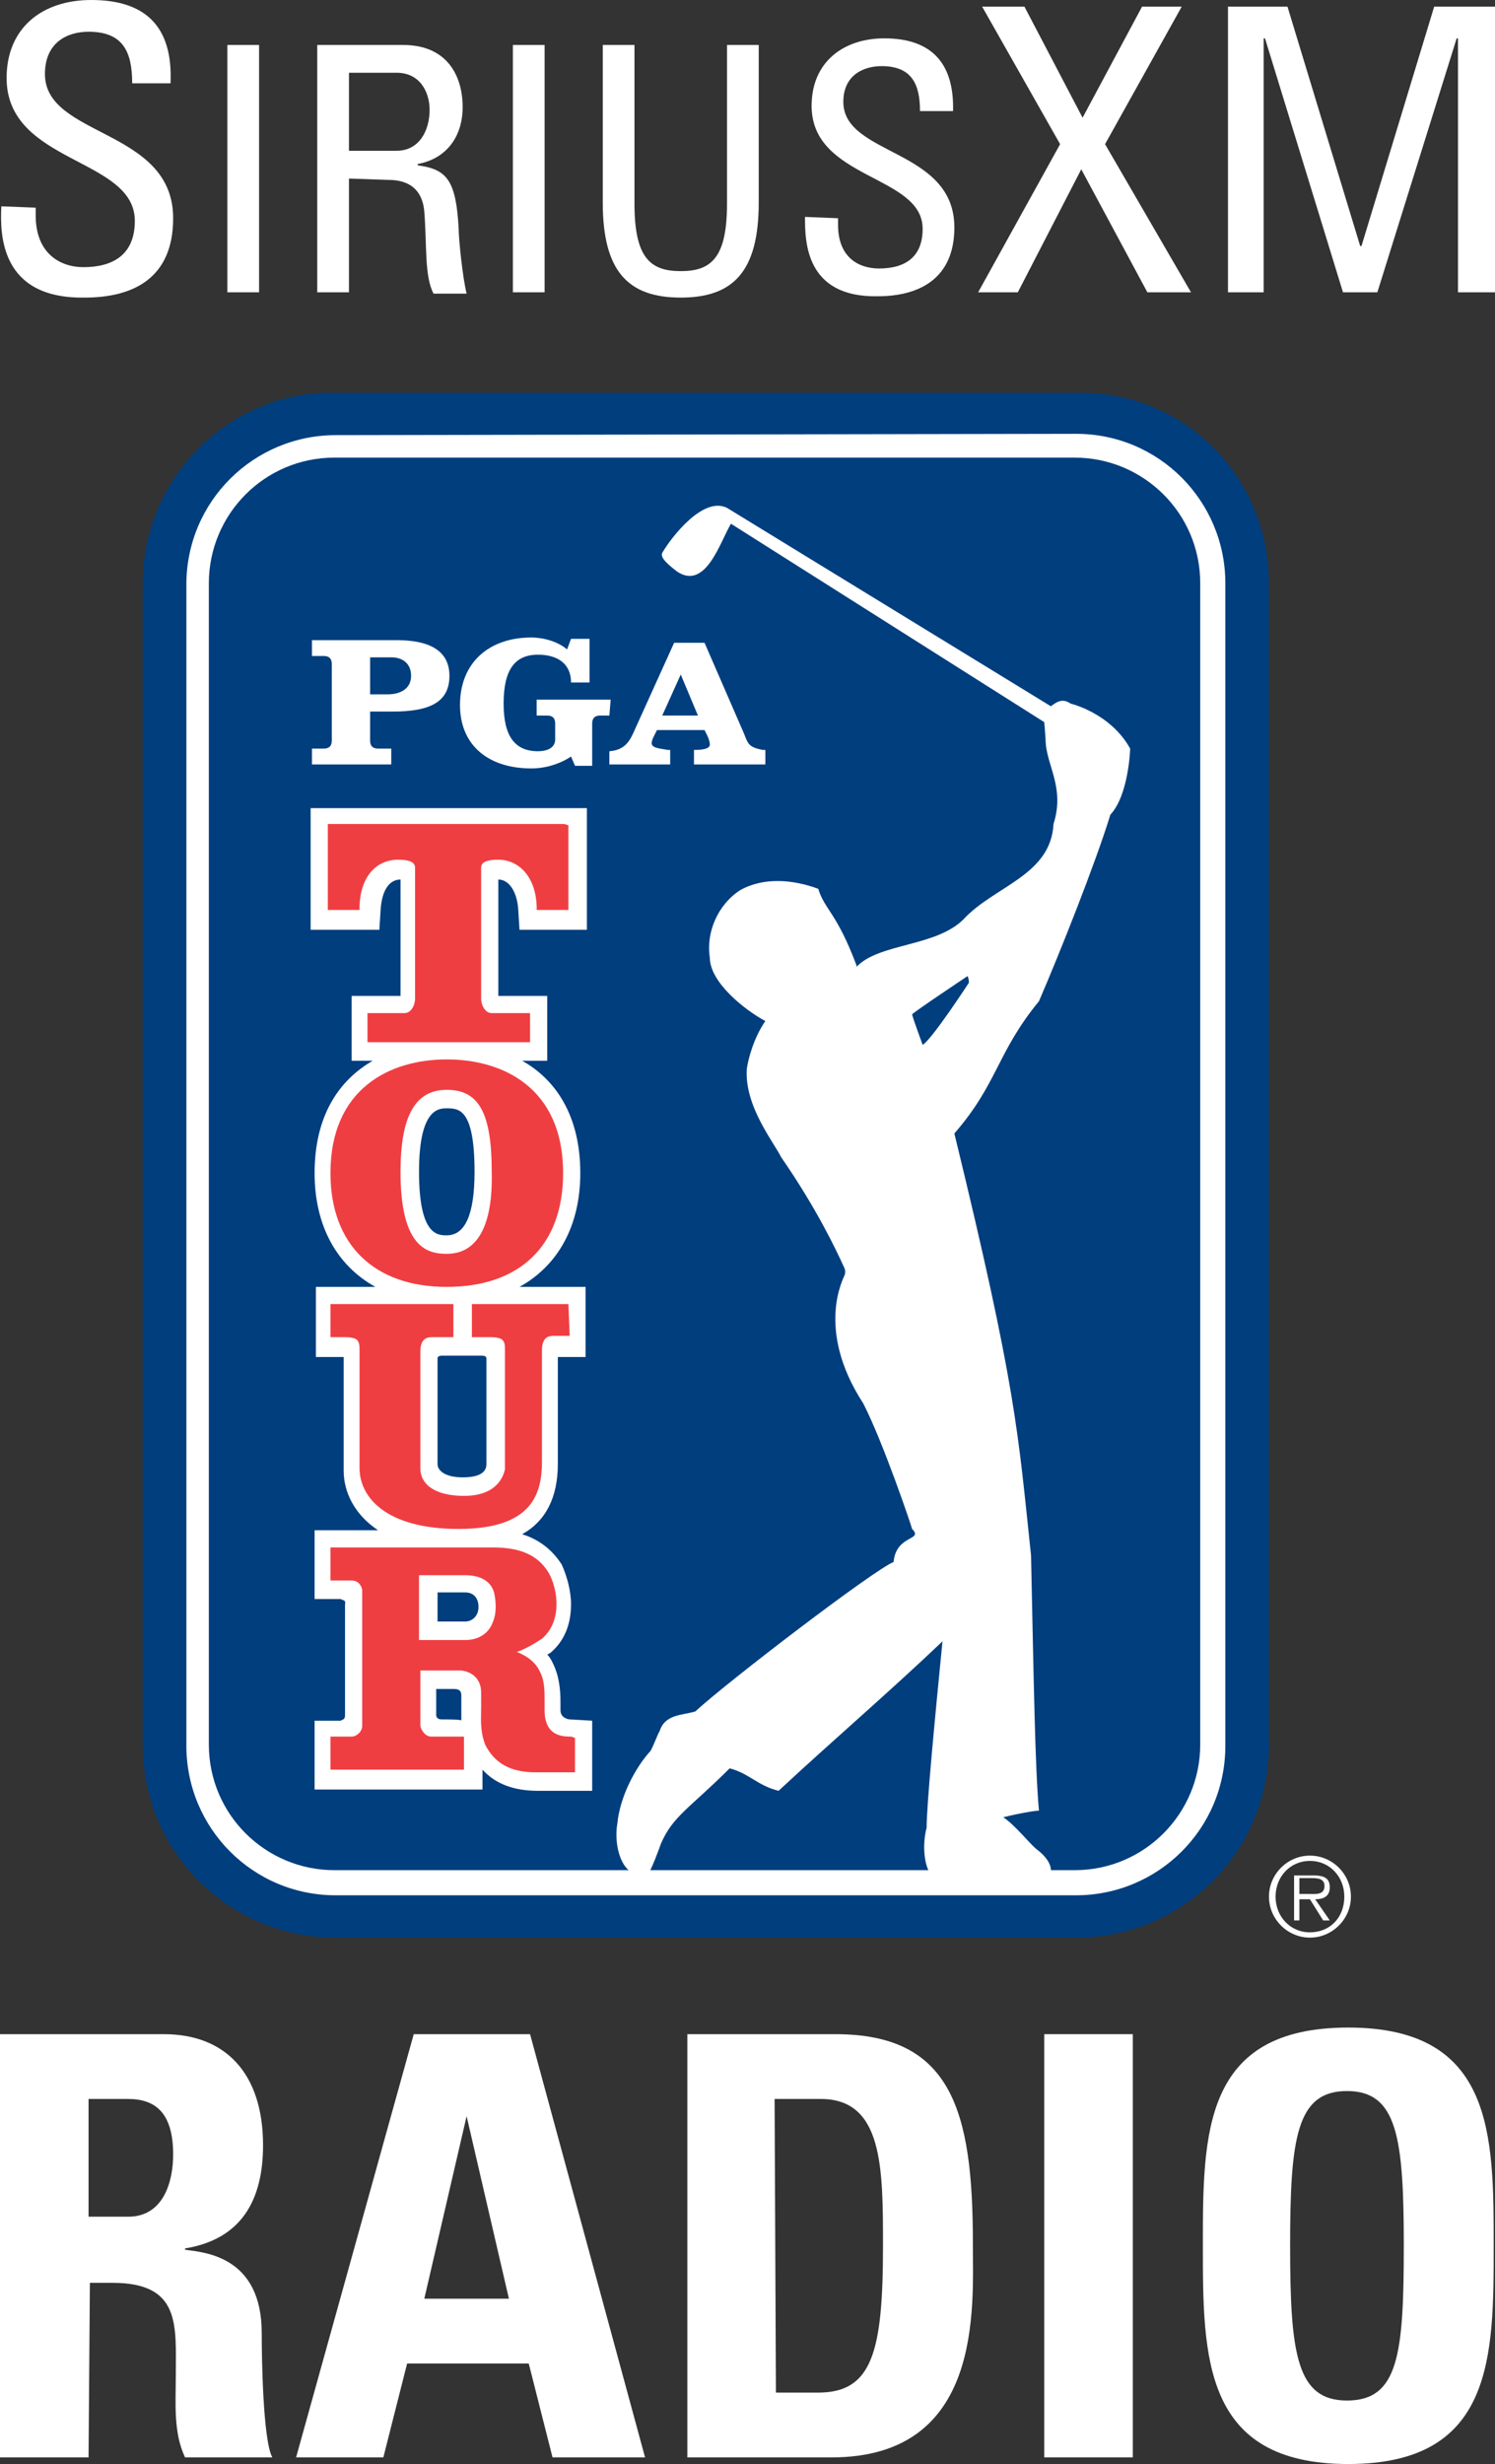
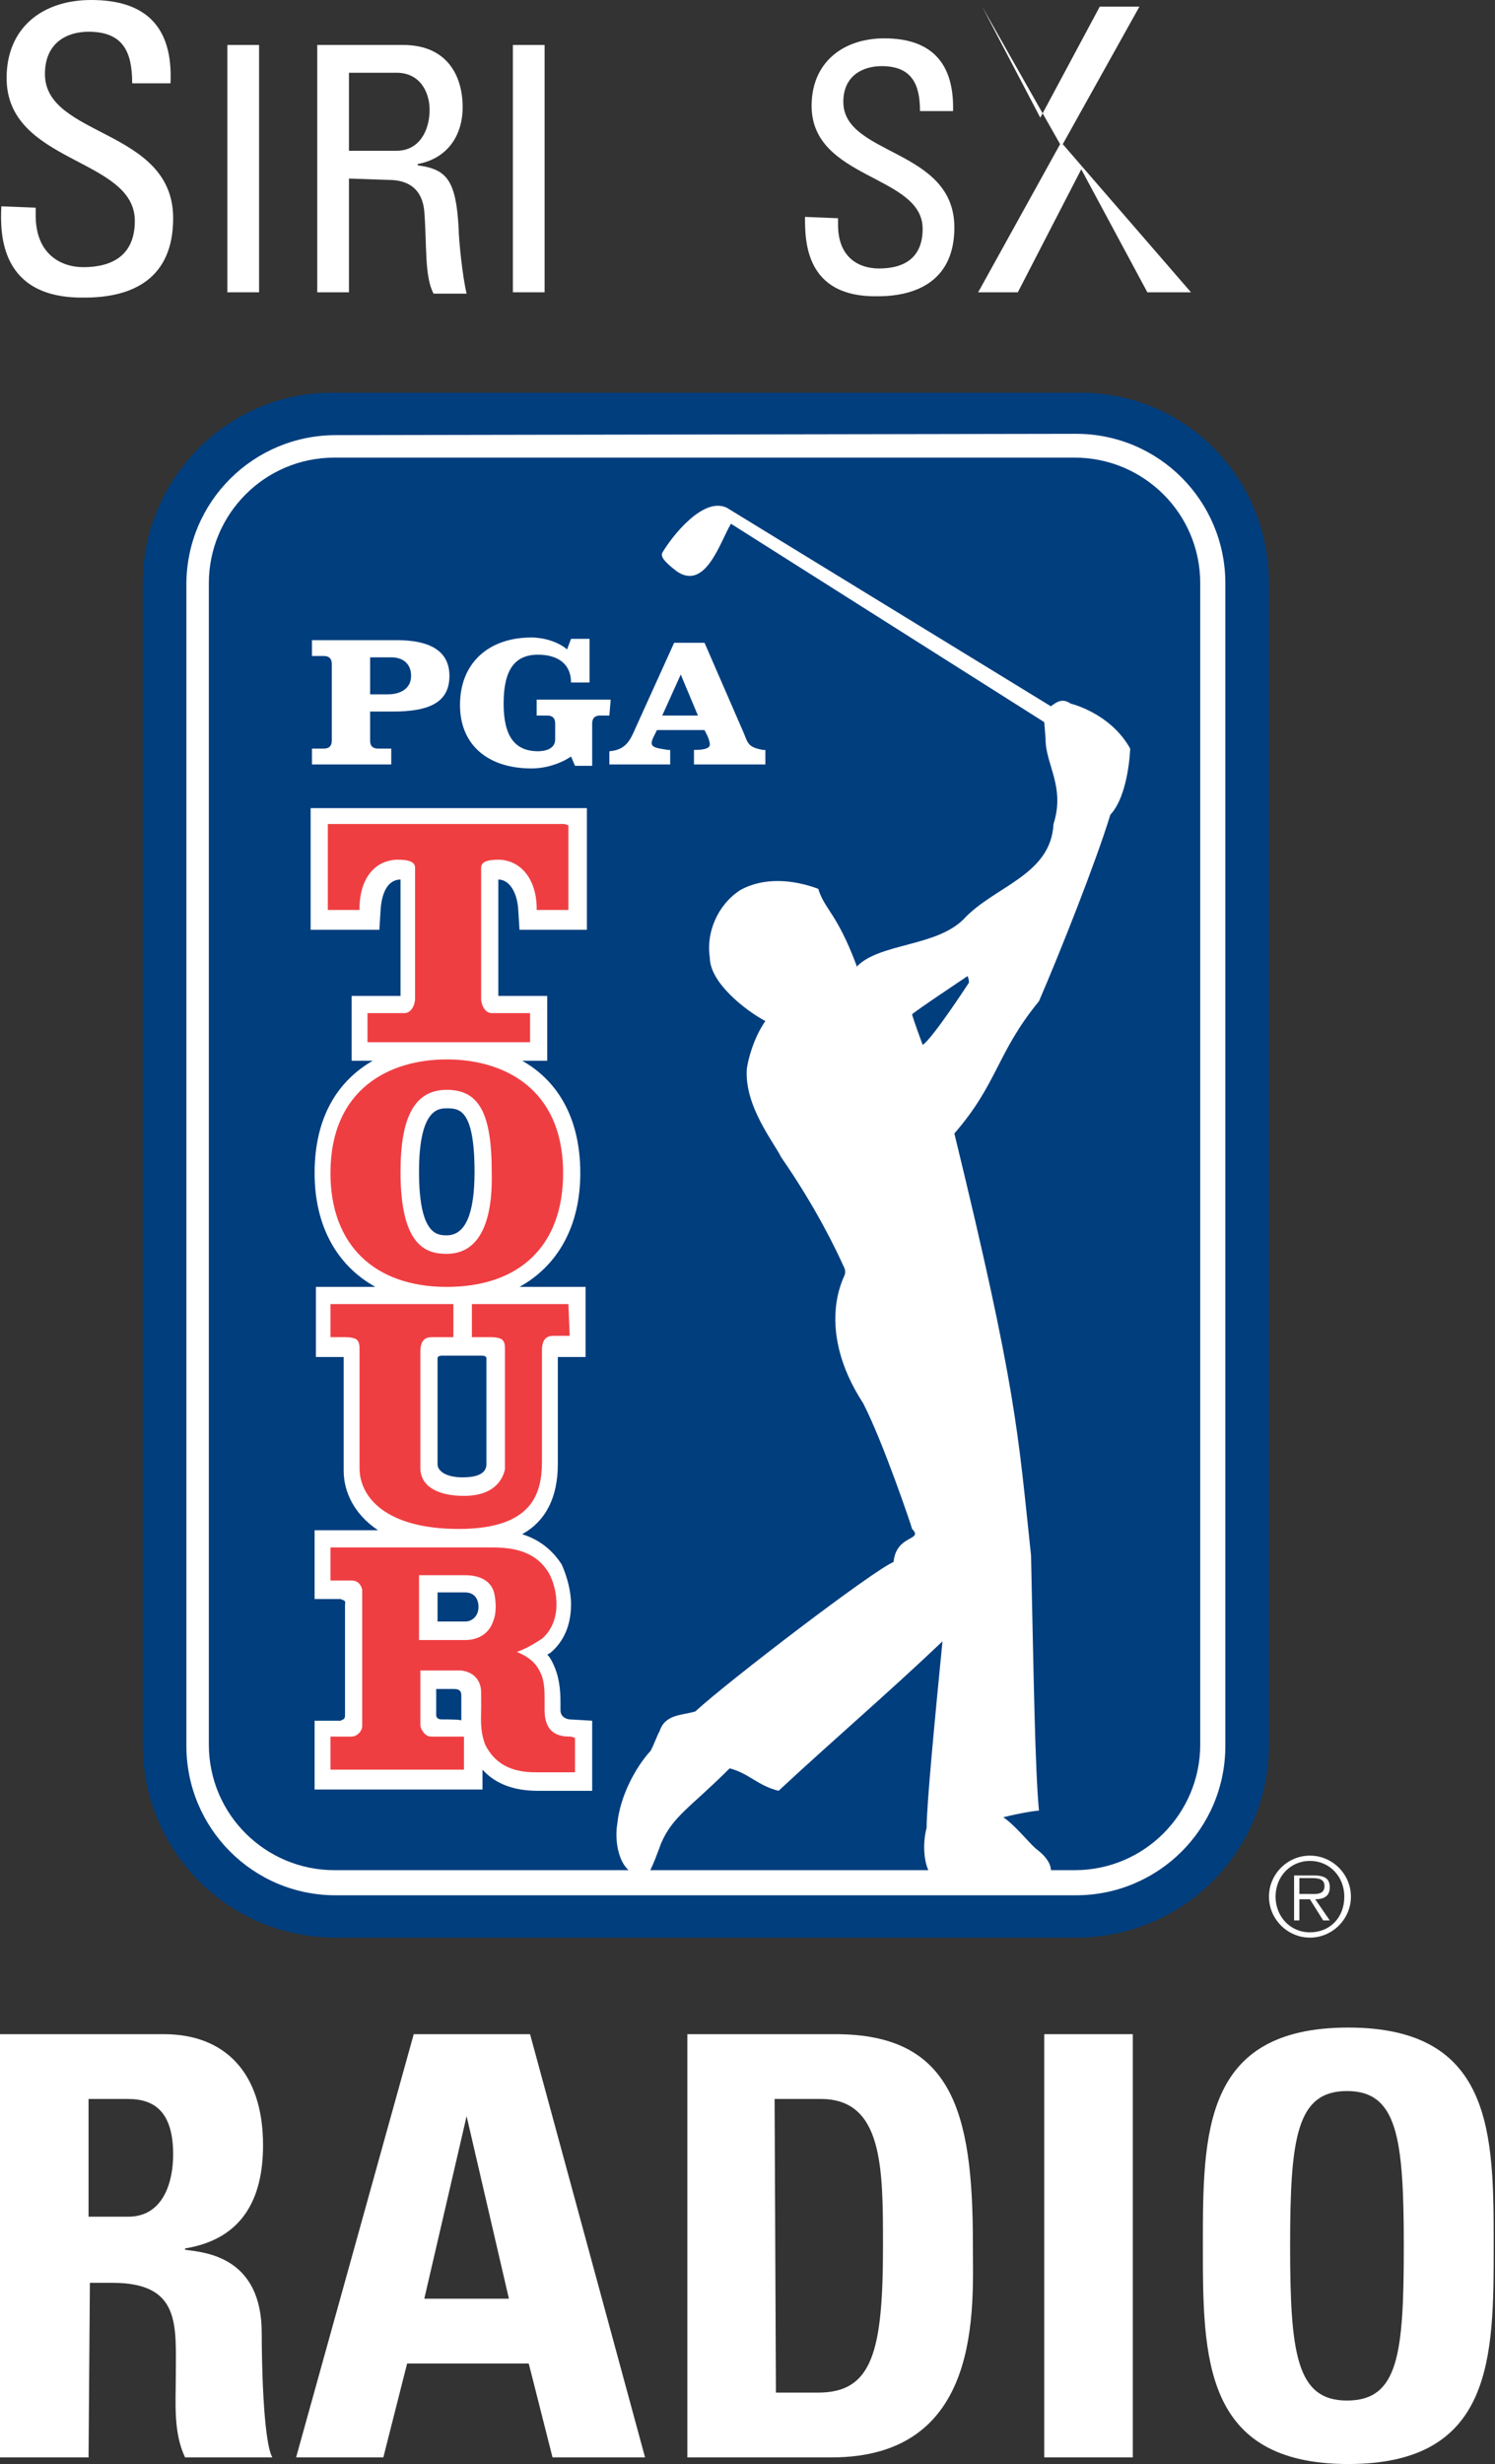
<svg xmlns="http://www.w3.org/2000/svg" version="1.1" id="Layer_1" x="0px" y="0px" viewBox="0 0 113.1 186.3" style="enable-background:new 0 0 113.1 186.3;" xml:space="preserve">
  <rect x="0" y="0" width="113.1" height="186.3" fill="#333333" stroke="none" />
  <style type="text/css">
	.st0{fill:#003E7E;}
	.st1{fill:#FFFFFF;}
	.st2{fill:#EF3E42;}
</style>
  <g>
    <g>
      <path class="st0" d="M10.8,131.9c0,8.1,6.5,14.6,14.6,14.6h56c8.1,0,14.6-6.5,14.6-14.6V44.1c0-8.1-6.5-14.6-14.6-14.4h-56    c-8-0.2-14.6,6.4-14.6,14.4V131.9z" />
      <path class="st1" d="M25.4,32.9c-6.2,0-11.3,5-11.3,11.3V132c0,6.2,5,11.3,11.3,11.3h56c6.2,0,11.3-5,11.3-11.3V44.1    c0-6.2-5-11.3-11.3-11.3L25.4,32.9L25.4,32.9z" />
      <path class="st0" d="M25.3,34.6c-5.3,0-9.5,4.3-9.5,9.5v87.8c0,5.3,4.3,9.5,9.5,9.5h56c5.3,0,9.5-4.3,9.5-9.5V44.1    c0-5.3-4.3-9.5-9.5-9.5C81.3,34.6,25.3,34.6,25.3,34.6z" />
      <path class="st1" d="M96,143.4c0-1.7,1.4-3.1,3.1-3.1c1.7,0,3.1,1.4,3.1,3.1c0,1.7-1.4,3.1-3.1,3.1C97.4,146.5,96,145.1,96,143.4z     M101.7,143.4c0-1.5-1.1-2.7-2.6-2.7s-2.6,1.2-2.6,2.7s1.1,2.7,2.6,2.7C100.6,146.1,101.7,145,101.7,143.4z M100.6,145.2h-0.5    l-1-1.6h-0.8v1.6h-0.4v-3.4h1.5c0.9,0,1.2,0.3,1.2,0.9c0,0.7-0.5,0.9-1.1,0.9L100.6,145.2z M99,143.2c0.5,0,1.2,0.1,1.2-0.6    c0-0.5-0.4-0.6-0.9-0.6h-1v1.2L99,143.2L99,143.2z" />
      <g>
        <path class="st1" d="M28,49.7h1.6c0.9,0,1.5,0.5,1.5,1.4s-0.7,1.4-1.8,1.4H28C28,52.5,28,49.7,28,49.7z M25.1,56     c0,0.4-0.2,0.6-0.6,0.6h-0.9v1.2h6v-1.2h-1c-0.4,0-0.6-0.2-0.6-0.6v-2.2h1.7c2.8,0,4.3-0.7,4.3-2.7c0-1.9-1.5-2.7-4-2.7h-6.4v1.2     h0.9c0.4,0,0.6,0.2,0.6,0.6C25.1,50.2,25.1,56,25.1,56z" />
        <path class="st1" d="M46.1,54.1h-0.7c-0.4,0-0.6,0.2-0.6,0.6v3.2h-1.3l-0.3-0.7c-0.9,0.6-2,0.9-3,0.9c-3.2,0-5.4-1.7-5.4-4.8     c0-3.2,2.2-5.1,5.4-5.1c0.9,0,2,0.3,2.7,0.9l0.3-0.8h1.4v3.3h-1.4c0-1.4-1-2.1-2.5-2.1c-1.8,0-2.6,1.2-2.6,3.7     c0,2.4,0.8,3.6,2.6,3.6c0.6,0,1.3-0.2,1.3-0.9v-1.2c0-0.4-0.2-0.6-0.6-0.6h-0.8v-1.2h5.6L46.1,54.1L46.1,54.1z" />
        <path class="st1" d="M57.7,56.7c-1-0.2-1.1-0.4-1.4-1.2l-3-6.9H51L48.1,55c-0.4,0.9-0.7,1.7-2,1.8v1h4.6v-1.1h-0.2     c-0.4-0.1-1.2-0.1-1.2-0.5c0-0.2,0.1-0.4,0.2-0.6l0.2-0.4h3.6l0.2,0.4c0.1,0.2,0.2,0.5,0.2,0.7c0,0.4-0.9,0.4-1.2,0.4v1.1h5.4     v-1.1H57.7z M50.1,54.1l1.4-3.1l1.3,3.1H50.1z" />
      </g>
      <path class="st1" d="M84,61.6c1.4-1.5,1.5-5,1.5-5C84,53.9,81,53.2,81,53.2c-0.7-0.5-1.2,0-1.5,0.2l0,0L55,38.4    c-1.8-0.9-4.2,2.2-4.9,3.4c-0.2,0.4,0.6,1,1.1,1.4c2.2,1.5,3.3-2.3,4.1-3.6l23.7,15c0,0,0.1,1.2,0.1,1.3c0,1.9,1.5,3.6,0.6,6.4    c-0.2,3.9-4.5,4.7-6.8,7.2c-2.1,2.1-6.4,1.8-8.1,3.6l0,0V73c-1.5-4-2.4-4.2-2.9-5.8c-1.9-0.7-4.1-0.9-5.9,0.1    c-1.7,1.1-2.6,3.2-2.3,5.1c0,1.9,2.7,4,4.2,4.8c-0.9,1.3-1.3,2.9-1.4,3.6c-0.2,2.8,2,5.5,2.6,6.7c2.7,3.9,4.2,7.1,4.7,8.2    c0.1,0.2,0.2,0.4,0.1,0.7c0,0.1-2.3,4,1.4,9.7c1.5,2.9,3.7,9.4,3.7,9.5c0.9,0.9-1.2,0.4-1.4,2.5c-1.5,0.6-12.5,9-15,11.3    c-1,0.3-2.3,0.2-2.7,1.5c-0.1,0.1-0.5,1.2-0.7,1.5c-1.1,1.2-2.3,3.4-2.5,5.5c-0.2,1.1,0,3.2,1.3,3.8c0.6,0.3,0.8,0.1,1,0    s0.9-2,1-2.3c0.9-2.1,2.2-2.7,5.2-5.7c1.5,0.4,2.1,1.3,3.7,1.7c4.2-3.9,8.3-7.4,12.4-11.3c-0.6,6.1-1.2,12.4-1.2,14.1    c-0.3,1.1-0.3,2.9,0.5,3.8c0,0,6.8,0.4,8.1,0.3c0.7,0,0.7-0.4,0.7-0.4s0.6-0.9-1-2.1c-0.5-0.4-1.6-1.8-2.5-2.4    c1.2-0.3,2.4-0.5,2.7-0.5c-0.3-3.2-0.4-10.2-0.6-19.3c-1-9.4-1.1-12.6-5.8-31.9c3.3-3.8,3.2-6.1,6.4-10C80.2,72,82.9,65.2,84,61.6    z M69.8,79c-0.1-0.3-0.6-1.6-0.8-2.3c0-0.1,4.2-2.9,4.2-2.9s0.1,0.2,0.1,0.5C73.3,74.3,70.5,78.6,69.8,79z" />
      <g>
        <path class="st1" d="M43.1,130c-0.1,0-0.7-0.1-0.7-0.7v-0.6c0-1-0.1-2-0.6-3c-0.1-0.2-0.2-0.4-0.4-0.6c0.1,0,0.1-0.1,0.2-0.1l0,0     l0,0c1.1-0.9,1.6-2.2,1.6-3.7c0-1-0.3-2.1-0.7-3l0,0l0,0c-0.7-1.1-1.7-1.9-3-2.3c1.8-1,2.7-2.8,2.7-5.3c0,0,0-7.6,0-8.1     c0.3,0,2.1,0,2.1,0v-5.3h-1.7h-3.3c2.9-1.6,4.6-4.6,4.6-8.6c0-4.4-1.9-7.1-4.4-8.5h1.9v-4.9c0,0-3,0-3.7,0c0-0.4,0-7.5,0-8.8     c0.8,0,1.4,0.9,1.5,2.2l0.1,1.6h5.1v-9.2H43H23.5v9.2h5.2l0.1-1.6c0.1-1.3,0.6-2.2,1.5-2.2c0,1.4,0,8.4,0,8.8c-0.7,0-3.7,0-3.7,0     v4.9h1.6c-2.6,1.5-4.4,4.2-4.4,8.5c0,4,1.7,7,4.6,8.6h-4.5v5.3c0,0,1.8,0,2.1,0c0,0.3,0,8.6,0,8.6c0,1.6,0.8,3.3,2.6,4.5h-4.8     v5.2c0,0,1.6,0,2,0c0,0.1,0.4,0,0.3,0.4c0,1.5,0,6.7,0,8.4c0,0.4-0.3,0.3-0.3,0.4c-0.4,0-2,0-2,0v5.2h12.7v-1.5     c1,1.1,2.4,1.6,4.2,1.6h4.1v-5.3L43.1,130L43.1,130z M33.4,102.5h3.1c0,0,0.3,0,0.3,0.2s0,7,0,8c0,0.6-0.5,1-1.8,1     s-1.9-0.5-1.9-1c0,0,0-7.8,0-8S33.4,102.5,33.4,102.5L33.4,102.5z M35.9,88.6c0,3.2-0.7,4.8-2.1,4.8c-0.7,0-2.1,0-2.1-4.8     s1.5-4.8,2.1-4.8C34.7,83.8,35.9,83.8,35.9,88.6L35.9,88.6z M33.4,130c-0.4,0-0.4-0.3-0.4-0.3v-2h1.3c0.4,0,0.6,0.1,0.6,0.5     c0,0.1,0,1,0,1c0,0.3,0,0.6,0,0.9C35,130,33.8,130,33.4,130L33.4,130z M33.1,122.6v-2.2h2.1c0.6,0,1,0.4,1,1.1     c0,0.7-0.5,1.1-1,1.1L33.1,122.6z" />
        <path class="st2" d="M42.7,62.3H24.8v6.5h2.4v-0.3c0.1-2.5,1.5-3.5,2.9-3.5c0.9,0,1.3,0.2,1.3,0.6v9.9c0,0.5-0.3,1.1-0.8,1.1     h-2.8v2.2h12.3v-2.2h-2.9c-0.5,0-0.8-0.6-0.8-1.1v-9.9c0-0.4,0.4-0.6,1.3-0.6c1.4,0,2.8,1.1,2.9,3.5v0.3H43v-6.4L42.7,62.3     L42.7,62.3z" />
        <path class="st2" d="M43,98.6h-0.3H36h-0.3v2.5h1.4c0.5,0,0.8,0.1,0.9,0.2c0.2,0.2,0.2,0.4,0.2,0.8v0.2v8.8c-0.1,0.4-0.5,2-3.1,2     c-2.1,0-3.3-0.8-3.3-2.1v-8.8c0-1,0.5-1.1,0.9-1.1h1.6v-2.5H25v2.5h1.1c0.5,0,0.8,0.1,0.9,0.2c0.2,0.2,0.2,0.5,0.2,0.8v0.2v8.7     c0,2.2,2,4.6,7.5,4.6c5.6,0,6.3-2.7,6.3-5.1v-8.4c0-1,0.5-1.1,0.9-1.1h1.2L43,98.6L43,98.6z" />
        <path class="st2" d="M33.8,80.1c-4.3,0-8.8,2.2-8.8,8.6c0,5.4,3.3,8.6,8.8,8.6s8.8-3.1,8.8-8.6C42.6,82.2,38,80.1,33.8,80.1     L33.8,80.1z M33.8,94.8c-1.5,0-3.5-0.5-3.5-6.2c0-4.2,1.1-6.2,3.5-6.2s3.4,1.7,3.4,6.2C37.3,92.7,36.1,94.8,33.8,94.8L33.8,94.8z     " />
        <path class="st2" d="M43.2,131.3c-0.6,0-2,0-2-2v-0.7c0-0.8,0-1.6-0.4-2.3c-0.4-0.8-1.2-1.2-1.7-1.4c0.6-0.2,1.3-0.6,1.9-1     c0.7-0.6,1.1-1.5,1.1-2.6c0-0.8-0.2-1.7-0.6-2.4c-0.8-1.3-2.1-1.9-4.2-1.9H25v2.5c0,0,0.9,0,1.6,0c0.7,0,0.8,0.7,0.8,0.7     s0,7.8,0,10.3c0,0.4-0.4,0.8-0.8,0.8H25v2.5h10.1v-2.5h-2.5c-0.4,0-0.8-0.5-0.8-0.9c0,0,0-3.1,0-4.1c0.1,0,3,0,3,0     c0.3,0,1.6,0.2,1.6,1.7v1.1c0,0.9-0.1,1.7,0.3,2.8c0.7,1.4,1.9,2.1,3.8,2.1h3v-2.6L43.2,131.3L43.2,131.3z M31.7,119.1     c0.5,0,2.3,0,3.5,0s2,0.5,2.2,1.4c0.1,0.5,0.2,1.4-0.1,2.1c-0.3,0.9-1.1,1.4-2.1,1.4c0,0-2.8,0-3.5,0c0-0.6,0-4.4,0-4.5V119.1z" />
      </g>
    </g>
    <g>
      <path class="st1" d="M2.7,15.7v0.6c0,2.9,1.9,3.9,3.6,3.9c2.2,0,3.9-0.9,3.9-3.5c0-4.8-9.7-4.3-9.7-10.8C0.5,2.1,3.2,0,6.9,0    c4,0,6.2,1.9,6,6.3H10c0-2.4-0.7-3.9-3.3-3.9c-1.6,0-3.3,0.8-3.3,3.2c0,4.8,9.7,4.1,9.7,10.9c0,4.6-3.1,6-6.7,6    C0,22.6,0,17.7,0.1,15.6L2.7,15.7L2.7,15.7z" />
      <path class="st1" d="M19.6,22.1h-2.4V3.4h2.4V22.1z" />
      <path class="st1" d="M26.4,13.5v8.6H24V3.4h6.5c3.3,0,4.5,2.3,4.5,4.7c0,2.2-1.2,3.9-3.4,4.3v0.1c2.2,0.3,2.9,1.1,3.1,4.8    c0,0.8,0.3,3.7,0.6,4.9h-2.5c-0.7-1.3-0.5-3.7-0.7-6.2c-0.2-2.3-2-2.4-2.8-2.4L26.4,13.5L26.4,13.5z M26.4,11.4H30    c1.7,0,2.5-1.5,2.5-3.1c0-1.3-0.7-2.8-2.5-2.8h-3.6V11.4z" />
      <path class="st1" d="M41.2,22.1h-2.4V3.4h2.4V22.1z" />
-       <path class="st1" d="M45.6,3.4H48v12c0,4.1,1.2,5.1,3.5,5.1s3.5-1,3.5-5.1v-12h2.4v11.9c0,5.2-1.9,7.2-5.9,7.2s-5.9-2-5.9-7.2V3.4    z" />
      <path class="st1" d="M63.4,16.5V17c0,2.5,1.6,3.3,3.1,3.3c1.9,0,3.3-0.8,3.3-3c0-4.1-8.4-3.7-8.4-9.3c0-3.3,2.4-5.1,5.5-5.1    c3.4,0,5.3,1.7,5.2,5.5h-2.5c0-2-0.6-3.4-2.9-3.4c-1.4,0-2.9,0.7-2.9,2.7c0,4.1,8.4,3.5,8.4,9.5c0,3.9-2.7,5.2-5.8,5.2    c-5.5,0.1-5.5-4.2-5.5-6L63.4,16.5L63.4,16.5z" />
-       <path class="st1" d="M90.1,22.1h-3.3l-5-9.3L77,22.1h-3l6.2-11.2L74.3,0.5h3.2l4.4,8.4l4.5-8.4h3l-5.8,10.4L90.1,22.1z" />
-       <path class="st1" d="M95.5,22.1h-2.6V0.5h4.5l5.5,18.1h0.1l5.5-18.1h4.6v21.6h-2.8V2.9h-0.1l-6,19.2h-2.6L95.7,2.9h-0.1v19.2H95.5    z" />
+       <path class="st1" d="M90.1,22.1h-3.3l-5-9.3L77,22.1h-3l6.2-11.2L74.3,0.5l4.4,8.4l4.5-8.4h3l-5.8,10.4L90.1,22.1z" />
    </g>
    <g>
      <path class="st1" d="M6.7,185.8H0v-32h12.4c4.6,0,7.5,2.9,7.5,8.4c0,4.1-1.6,7.1-5.9,7.8v0.1c1.5,0.2,5.8,0.5,5.8,6.3    c0,2,0.1,8.1,0.8,9.4H14c-0.9-1.9-0.7-4.1-0.7-6.2c0-3.8,0.4-7-4.8-7H6.8L6.7,185.8L6.7,185.8z M6.7,167.6h3    c2.7,0,3.4-2.7,3.4-4.7c0-3.1-1.3-4.2-3.4-4.2h-3V167.6z" />
      <path class="st1" d="M22.4,185.8l8.9-32h8.8l8.7,32h-7l-1.8-7.1h-9.2l-1.8,7.1H22.4z M35.3,160L35.3,160l-3.2,13.8h6.4L35.3,160z" />
      <path class="st1" d="M52,153.8h11.2c8.8,0,10.4,5.8,10.4,15.8c0,4.9,0.8,16.2-10.7,16.2H52V153.8z M58.7,180.9h3.2    c4.1,0,4.9-3.1,4.9-11.1c0-5.9,0-11.1-4.7-11.1h-3.5L58.7,180.9L58.7,180.9z" />
      <path class="st1" d="M79,185.8v-32h6.7v32H79z" />
      <path class="st1" d="M91,169.8c0-8.5,0-16.5,11-16.5s11,8.1,11,16.5s0,16.5-11,16.5S91,178.2,91,169.8z M106.2,169.8    c0-8.2-0.5-11.7-4.3-11.7s-4.3,3.5-4.3,11.7s0.5,11.7,4.3,11.7C105.8,181.5,106.2,178,106.2,169.8z" />
    </g>
  </g>
</svg>